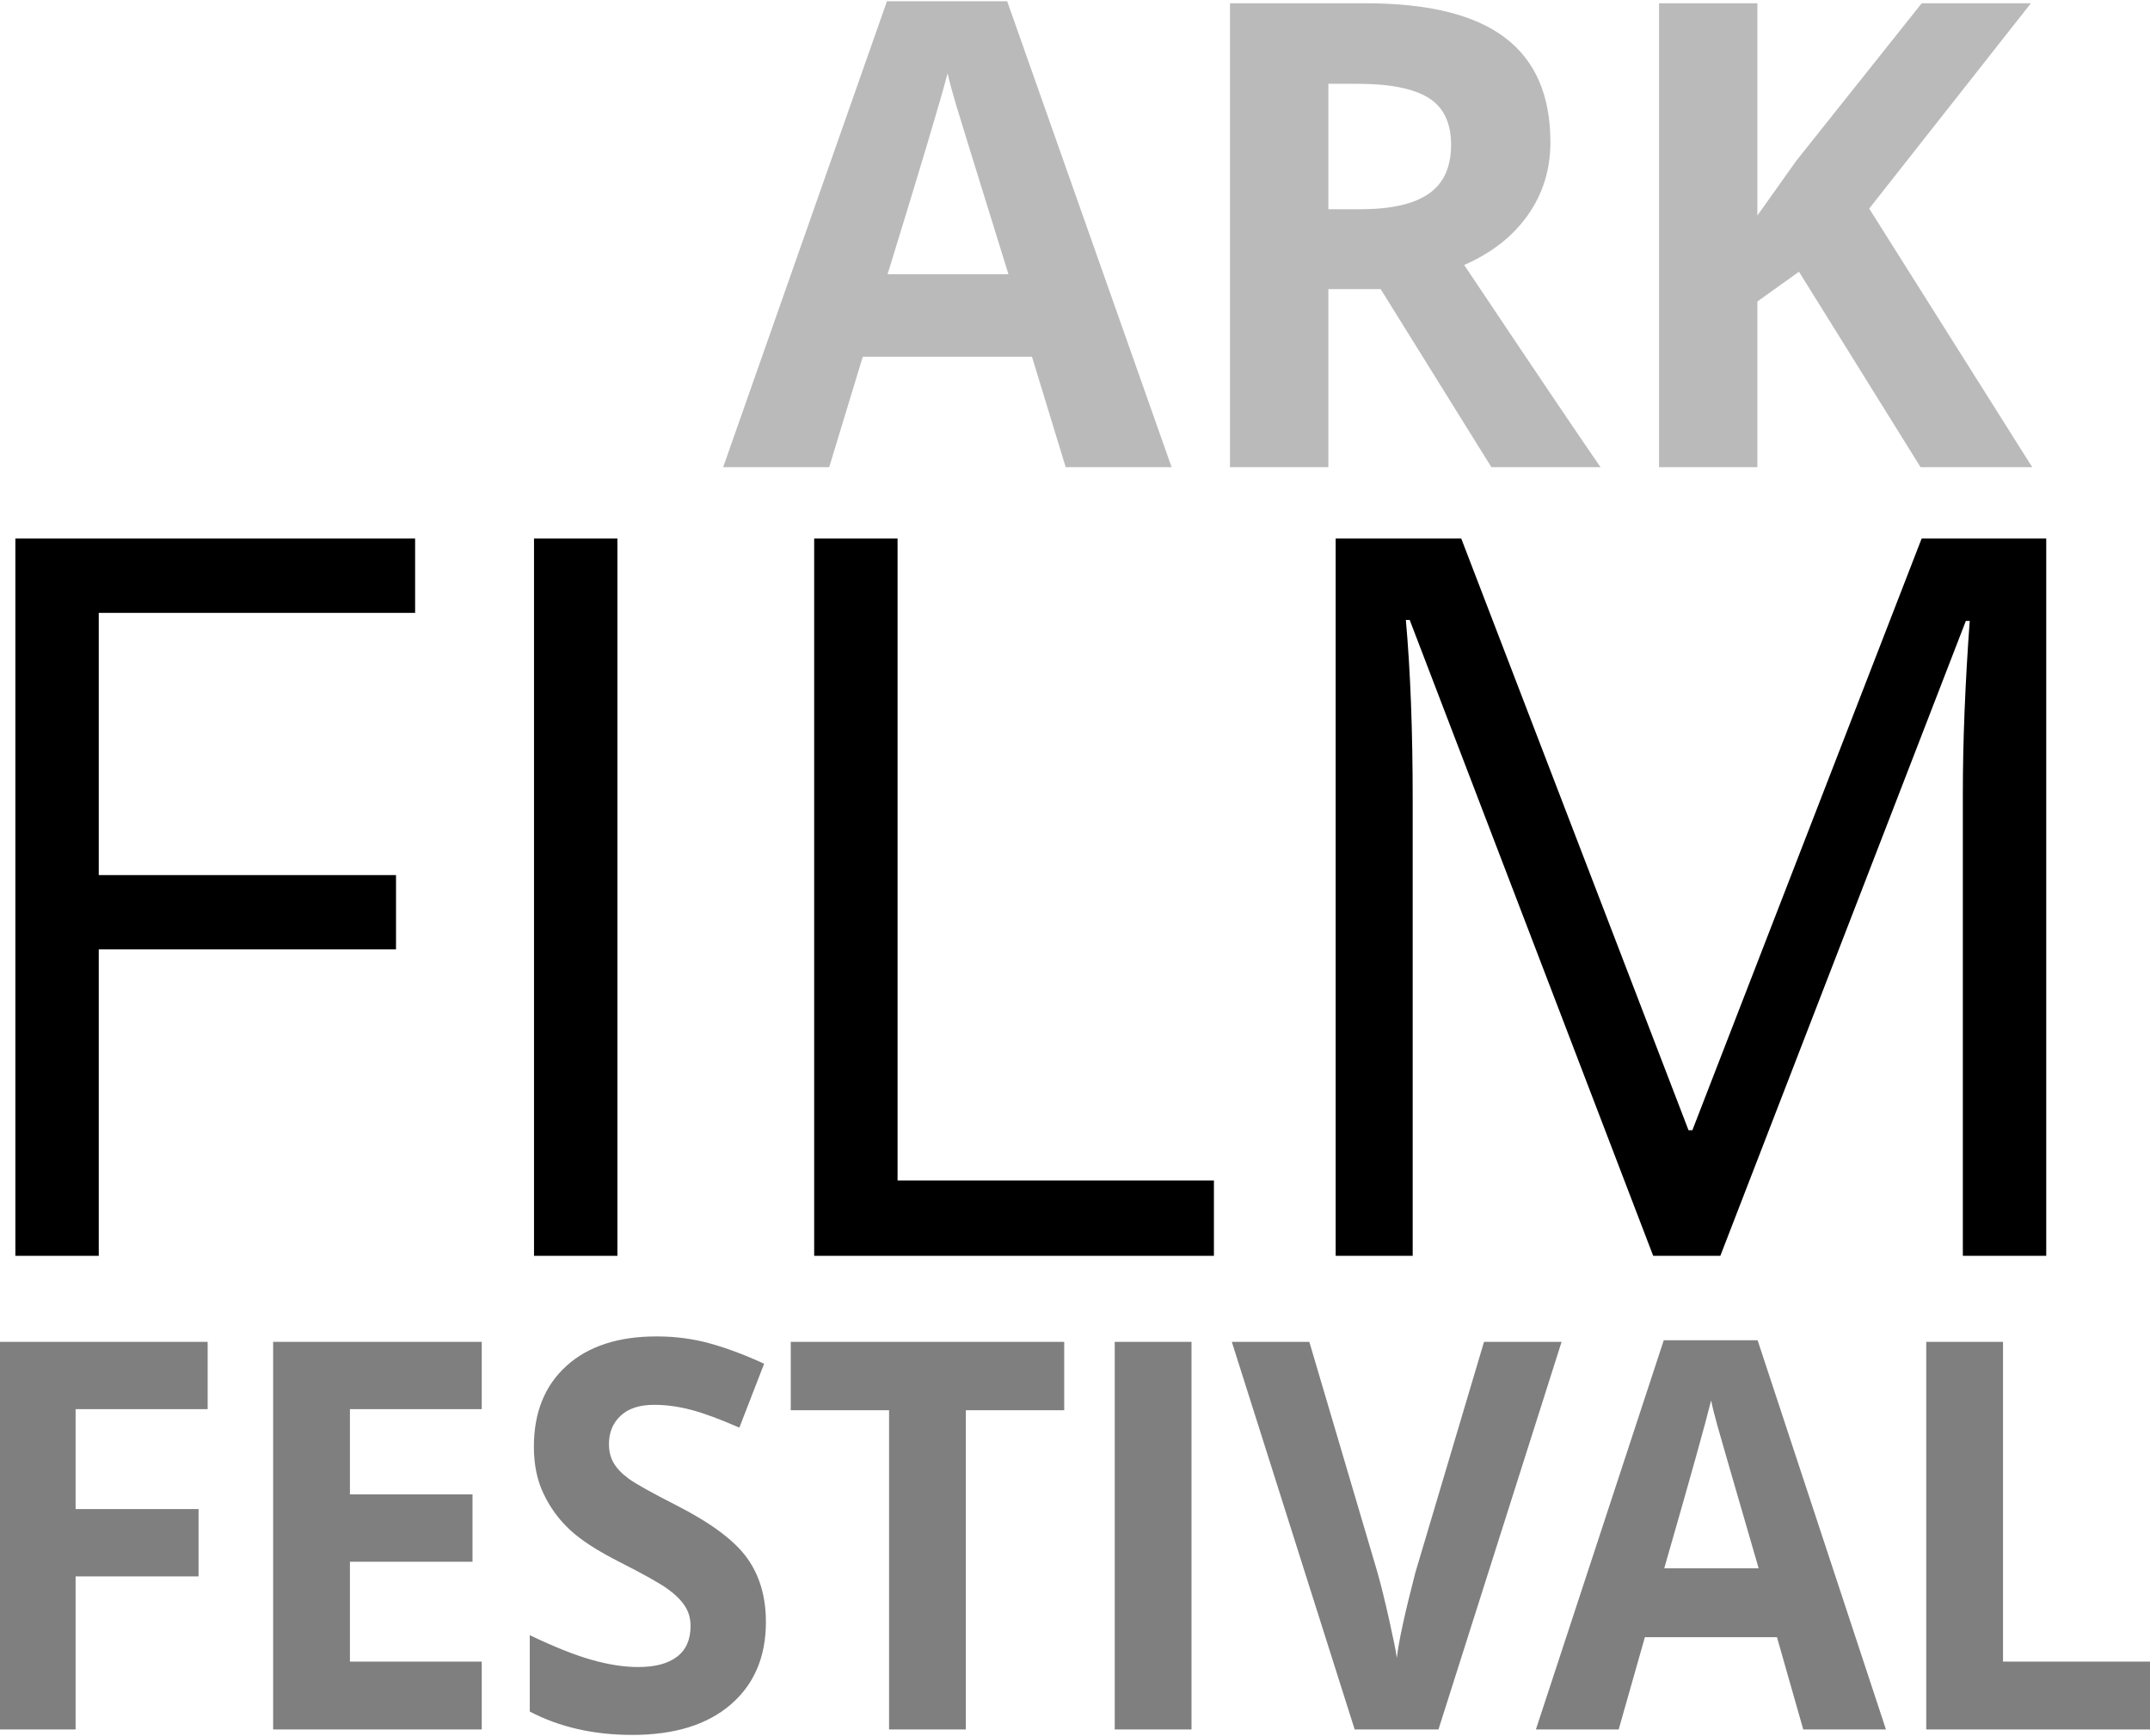
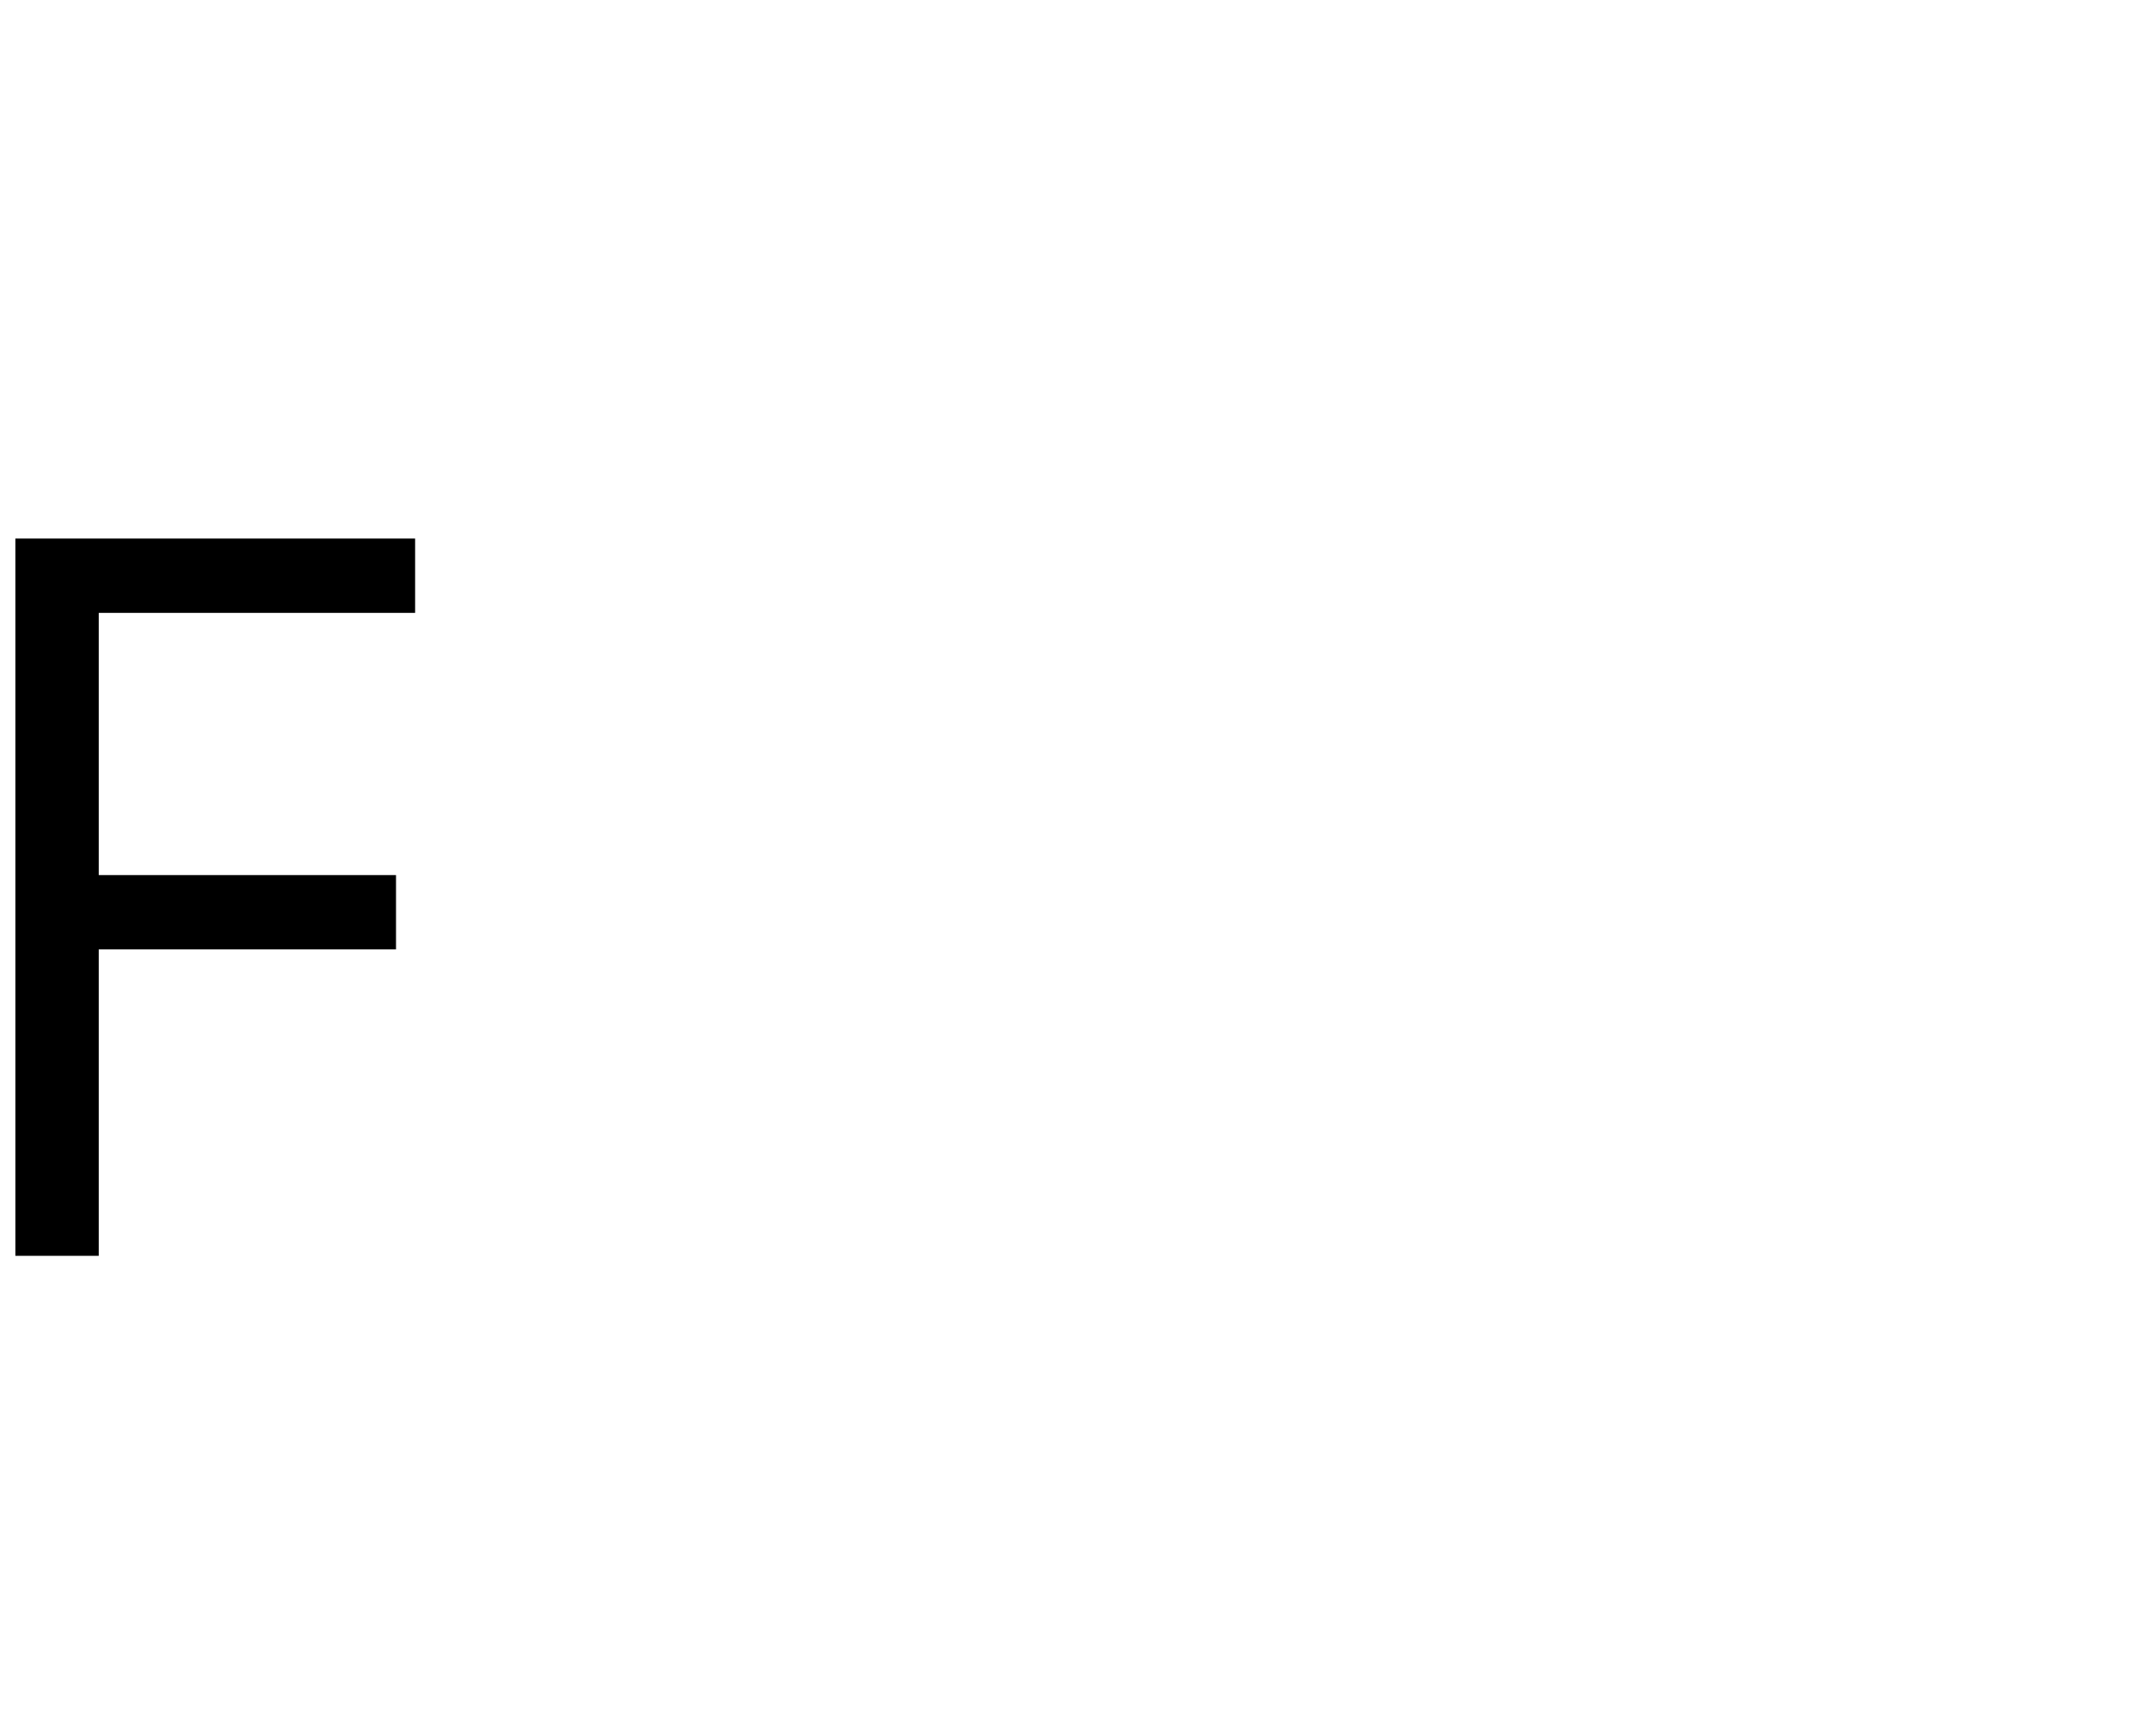
<svg xmlns="http://www.w3.org/2000/svg" xml:space="preserve" width="494px" height="399px" version="1.1" style="shape-rendering:geometricPrecision; text-rendering:geometricPrecision; image-rendering:optimizeQuality; fill-rule:evenodd; clip-rule:evenodd" viewBox="0 0 49400 39841">
  <defs>
    <style type="text/css">
   
    .fil1 {fill:black;fill-rule:nonzero}
    .fil0 {fill:black;fill-rule:nonzero;fill-opacity:0.271}
    .fil2 {fill:black;fill-rule:nonzero;fill-opacity:0.502}
   
  </style>
  </defs>
  <g id="Layer_x0020_1">
    <g id="_3213688992928">
-       <path class="fil0" d="M24486 10707l-775 -2539 -3887 0 -772 2539 -2436 0 3763 -10707 2763 0 3778 10707 -2434 0zm-1315 -4435c-714,-2300 -1117,-3601 -1207,-3903 -89,-301 -154,-540 -191,-714 -162,622 -623,2160 -1379,4617l2777 0zm7350 -1493l729 0c715,0 1242,-120 1581,-359 341,-236 510,-612 510,-1122 0,-506 -174,-866 -520,-1080 -349,-214 -886,-321 -1616,-321l-684 0 0 2882zm0 1836l0 4092 -2260 0 0 -10662 3106 0c1449,0 2519,264 3213,791 697,528 1043,1329 1043,2402 0,627 -172,1185 -518,1675 -343,488 -831,871 -1463,1147 1603,2397 2648,3948 3133,4647l-2508 0 -2544 -4092 -1202 0zm16173 4092l-2566 0 -2793 -4492 -956 684 0 3808 -2260 0 0 -10662 2260 0 0 4878 891 -1254 2885 -3624 2509 0 -3716 4719 3746 5943z" />
      <polygon class="fil1" points="2269,28831 353,28831 353,12347 9538,12347 9538,14055 2269,14055 2269,20081 9099,20081 9099,21789 2269,21789 " />
-       <polygon id="1" class="fil1" points="12270,28831 12270,12347 14186,12347 14186,28831 " />
-       <polygon id="2" class="fil1" points="18707,28831 18707,12347 20623,12347 20623,27099 27892,27099 27892,28831 " />
-       <path id="3" class="fil1" d="M37985 28831l-5595 -14614 -88 0c104,1158 157,2536 157,4129l0 10485 -1770 0 0 -16484 2886 0 5222 13598 88 0 5268 -13598 2863 0 0 16484 -1916 0 0 -10620c0,-1220 54,-2544 158,-3971l-89 0 -5641 14591 -1543 0z" />
-       <path class="fil2" d="M1737 39716l-1737 0 0 -8908 4771 0 0 1547 -3034 0 0 2296 2825 0 0 1547 -2825 0 0 3518zm9332 0l-4793 0 0 -8908 4793 0 0 1547 -3029 0 0 1959 2817 0 0 1547 -2817 0 0 2295 3029 0 0 1560zm6529 -2470c0,804 -272,1437 -812,1900 -540,464 -1294,695 -2257,695 -888,0 -1675,-179 -2357,-537l0 -1755c562,269 1037,458 1426,568 389,110 744,164 1067,164 388,0 685,-79 891,-237 208,-158 311,-395 311,-707 0,-174 -44,-330 -136,-466 -91,-137 -225,-268 -402,-393 -177,-126 -536,-328 -1078,-603 -509,-257 -892,-503 -1146,-738 -255,-235 -457,-509 -608,-823 -154,-312 -230,-678 -230,-1096 0,-788 251,-1408 750,-1859 499,-451 1189,-676 2069,-676 433,0 845,54 1240,165 392,110 802,264 1231,463l-569 1468c-445,-195 -812,-330 -1101,-407 -292,-77 -577,-117 -857,-117 -334,0 -591,83 -769,250 -179,166 -269,384 -269,653 0,166 37,312 109,434 72,125 187,244 344,360 157,116 530,324 1119,624 779,399 1312,798 1601,1198 288,401 433,889 433,1472zm4594 2470l-1764 0 0 -7336 -2259 0 0 -1572 6283 0 0 1572 -2260 0 0 7336zm3421 0l0 -8908 1764 0 0 8908 -1764 0zm8485 -8908l1782 0 -2829 8908 -1925 0 -2823 -8908 1781 0 1566 5300c88,314 177,678 270,1094 93,418 152,707 175,869 41,-374 183,-1027 426,-1963l1577 -5300zm7335 8908l-604 -2121 -3035 0 -602 2121 -1902 0 2938 -8945 2156 0 2949 8945 -1900 0zm-1025 -3705c-558,-1922 -873,-3009 -943,-3261 -70,-251 -120,-451 -149,-597 -127,520 -486,1805 -1077,3858l2169 0zm3851 3705l0 -8908 1764 0 0 7348 3377 0 0 1560 -5141 0z" />
    </g>
  </g>
</svg>